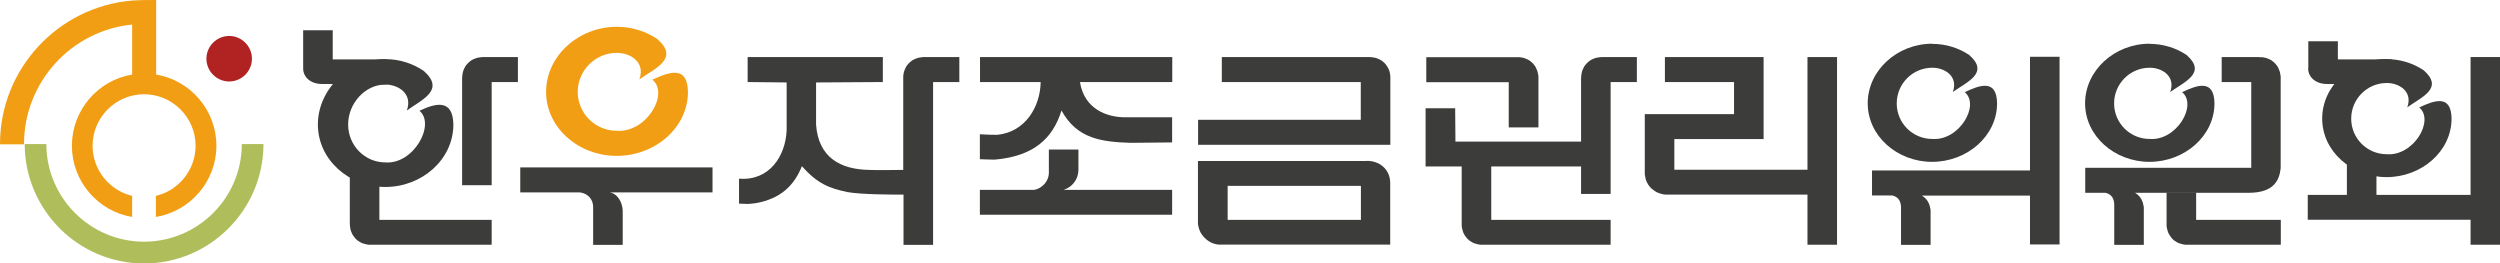
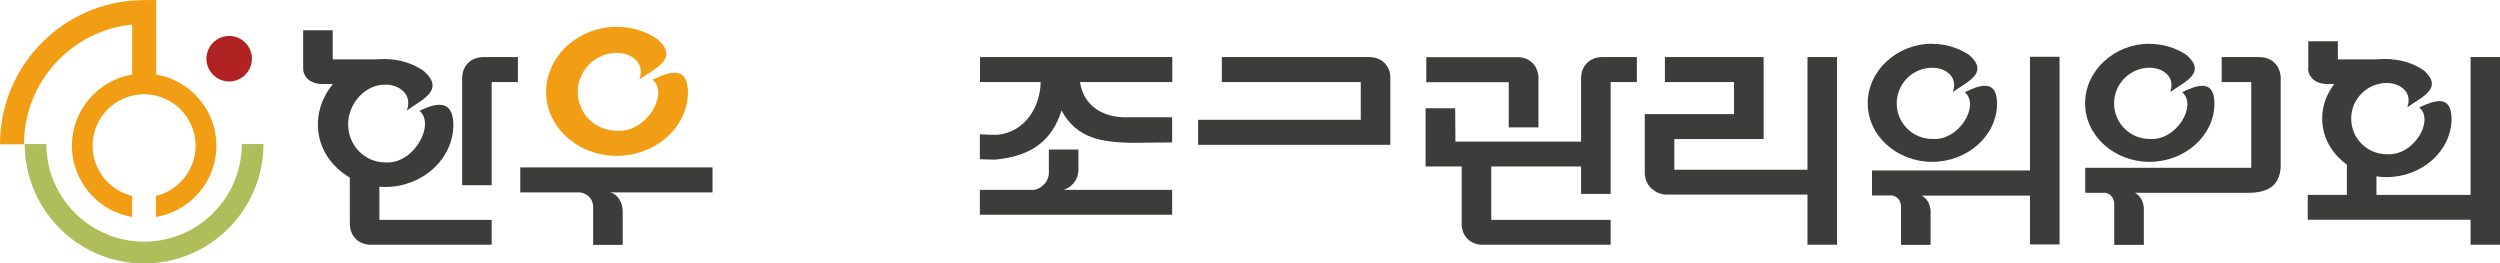
<svg xmlns="http://www.w3.org/2000/svg" id="_레이어_2" data-name="레이어 2" viewBox="0 0 180.1 18.97">
  <defs>
    <style>
      .cls-1 {
        fill: #afbe5b;
      }

      .cls-1, .cls-2, .cls-3, .cls-4 {
        fill-rule: evenodd;
        stroke-width: 0px;
      }

      .cls-2 {
        fill: #b12222;
      }

      .cls-3 {
        fill: #3c3c3b;
      }

      .cls-4 {
        fill: #f29e15;
      }
    </style>
  </defs>
  <g id="Layer_1" data-name="Layer 1">
    <g>
      <path class="cls-1" d="M18.98,10.38c0,4.73-3.86,8.6-8.6,8.6S1.78,15.11,1.78,10.38h1.56c0,3.87,3.16,7.03,7.04,7.03s7.04-3.16,7.04-7.03h1.56Z" />
      <path class="cls-2" d="M16.51,2.59c.9,0,1.64.74,1.64,1.64s-.74,1.64-1.64,1.64-1.64-.74-1.64-1.64.74-1.64,1.64-1.64h0Z" />
      <path class="cls-4" d="M9.52.04C4.2.48,0,4.95,0,10.38v.02h1.73s0-.02,0-.02C1.73,5.91,5.15,2.2,9.52,1.77v3.6c-2.46.41-4.34,2.56-4.34,5.13s1.88,4.72,4.34,5.13v-1.52c-1.63-.39-2.85-1.86-2.85-3.61,0-2.04,1.67-3.71,3.71-3.71s3.71,1.67,3.71,3.71c0,1.75-1.23,3.23-2.86,3.61v1.52c2.47-.41,4.36-2.56,4.36-5.13s-1.88-4.72-4.34-5.13V0c-.56,0-1.12,0-1.73.04h0Z" />
    </g>
    <g>
-       <polygon class="cls-3" points="158.21 13.86 156.08 13.86 156.08 16.1 156.08 16.26 156.1 16.42 156.14 16.57 156.18 16.71 156.24 16.85 156.32 16.97 156.4 17.09 156.5 17.21 156.61 17.31 156.73 17.39 156.86 17.47 157 17.53 157.14 17.57 157.29 17.61 157.45 17.63 157.61 17.63 164.31 17.63 164.31 15.84 158.21 15.84 158.21 13.86 158.21 13.86" />
      <path class="cls-3" d="M147.57,12.28h-12.71v1.8h1.46c.42.1.66.4.63.99v2.57h2.13v-2.52c-.06-.39-.19-.76-.63-1.03h9.12v-1.8h0Z" />
      <polygon class="cls-3" points="146.24 4.09 146.24 17.61 148.37 17.61 148.37 4.09 146.24 4.09 146.24 4.09" />
      <polygon class="cls-3" points="127.05 4.11 119.94 4.11 119.94 5.91 124.92 5.91 124.92 8.22 118.49 8.22 118.49 12.39 118.49 12.56 118.52 12.72 118.55 12.88 118.6 13.04 118.67 13.18 118.75 13.32 118.85 13.45 118.96 13.57 119.09 13.67 119.22 13.77 119.36 13.85 119.5 13.91 119.66 13.96 119.82 14 119.98 14.02 120.15 14.02 128.27 14.02 130.21 14.02 130.21 17.63 132.34 17.63 132.34 4.11 130.21 4.11 130.21 12.23 127.64 12.23 120.62 12.23 120.62 10.02 127.05 10.02 127.05 4.11 127.05 4.11" />
      <polygon class="cls-3" points="107.43 11.28 105.3 11.28 105.3 16.1 105.3 16.26 105.32 16.42 105.36 16.57 105.4 16.71 105.46 16.85 105.53 16.97 105.62 17.09 105.72 17.21 105.83 17.31 105.95 17.39 106.08 17.47 106.22 17.53 106.36 17.57 106.51 17.61 106.67 17.63 106.83 17.63 116.03 17.63 116.03 15.84 107.43 15.84 107.43 11.28 107.43 11.28" />
      <polygon class="cls-3" points="113.9 10.2 104.85 10.2 104.83 7.8 102.7 7.8 102.7 11.99 113.9 11.99 113.9 13.97 116.03 13.97 116.03 5.91 117.92 5.91 117.92 4.11 115.44 4.11 115.27 4.12 115.12 4.14 114.97 4.17 114.82 4.22 114.69 4.28 114.56 4.35 114.44 4.44 114.33 4.54 114.23 4.65 114.14 4.77 114.07 4.9 114.01 5.03 113.96 5.18 113.93 5.33 113.91 5.49 113.9 5.64 113.9 10.2 113.9 10.2" />
-       <path class="cls-3" d="M98.45,11.6h-12.15v4.53s.03.16.03.16l.04.16.05.15.07.15.09.14.1.13.11.12.12.11.13.1.14.09.15.07.15.05.16.04.16.02h.16s12.19,0,12.19,0v-4.47c-.02-.99-.81-1.58-1.71-1.56h0ZM88.44,13.39h9.6v2.45h-9.6v-2.45h0Z" />
      <path class="cls-3" d="M84.45,13.68h-7.84c.43-.12,1.05-.56,1.08-1.43v-1.48h-2.13v1.59c.04.74-.58,1.26-1.08,1.32h-3.89v1.79h13.85v-1.79h0Z" />
      <path class="cls-3" d="M71.84,9.71c-.3,0-.59,0-.89-.02l-.36-.02v1.8c.36.01.72.03,1.07.03,2.76-.24,4.17-1.48,4.81-3.54,1.12,2.05,2.9,2.26,4.97,2.33l3-.03v-1.81h-3.31c-1.37.02-3.02-.58-3.33-2.54h6.65v-1.8h-13.85v1.8h4.37c-.03,1.82-1.14,3.61-3.12,3.8h0Z" />
      <path class="cls-3" d="M51.33,12.06h-13.85v1.8h4.31c.61.09.95.55.94,1.07v2.71h2.13v-2.43c0-.55-.32-1.25-.94-1.35h7.41v-1.8h0Z" />
      <polygon class="cls-3" points="27.33 12.23 25.2 12.23 25.2 16.1 25.21 16.26 25.23 16.42 25.26 16.57 25.31 16.71 25.37 16.85 25.44 16.97 25.53 17.09 25.63 17.21 25.74 17.31 25.86 17.39 25.99 17.47 26.12 17.53 26.27 17.57 26.42 17.61 26.57 17.63 26.73 17.63 35.42 17.63 35.42 15.84 27.33 15.84 27.33 12.23 27.33 12.23" />
      <polygon class="cls-3" points="33.29 5.64 33.29 13.34 35.42 13.34 35.42 5.91 37.31 5.91 37.31 4.11 34.83 4.11 34.67 4.12 34.51 4.14 34.36 4.17 34.22 4.22 34.08 4.28 33.95 4.35 33.83 4.44 33.72 4.54 33.62 4.65 33.53 4.77 33.46 4.9 33.4 5.03 33.35 5.18 33.32 5.33 33.3 5.49 33.29 5.64 33.29 5.64" />
      <path class="cls-3" d="M21.84,4.92c-.01.62.52,1.12,1.33,1.13,1.49,0,3.4.03,4.68.03v-1.8h-3.88v-2.1h-2.13c0,.91,0,1.82,0,2.74h0Z" />
      <polygon class="cls-3" points="98.03 8.63 86.31 8.63 86.31 10.43 100.16 10.43 100.16 5.64 100.16 5.49 100.14 5.33 100.11 5.18 100.06 5.03 100 4.9 99.92 4.77 99.84 4.65 99.74 4.54 99.63 4.44 99.51 4.35 99.38 4.28 99.24 4.22 99.1 4.17 98.95 4.14 98.79 4.12 98.63 4.11 88.02 4.11 88.02 5.91 98.03 5.91 98.03 8.63 98.03 8.63" />
-       <path class="cls-3" d="M66.28,4.14l-.15.03-.14.05-.14.06-.13.07-.12.09-.11.1-.1.11-.09.12-.07.13-.06.14-.05.14-.03.15-.02.16v.16s0,6.59,0,6.59c-.48,0-1.95.03-2.43,0-2.12-.03-3.68-.91-3.85-3.26v-.18s0-2.86,0-2.86l4.81-.03v-1.8h-9.74v1.8l2.81.03v3.43c-.07,1.85-1.23,3.68-3.43,3.5v1.8c.7.02.55.05,1.24-.04,1.77-.33,2.73-1.26,3.29-2.66,1.14,1.29,1.99,1.59,3.29,1.87,1,.17,3.02.18,4.03.18v3.62h2.13V5.91h1.89v-1.8h-2.64s-.16.03-.16.03h0Z" />
      <path class="cls-4" d="M44.43,1.93c1.09,0,2.09.32,2.92.88,1.63,1.42-.17,2.11-1.29,2.91.46-1.27-.69-1.92-1.63-1.91-1.54,0-2.81,1.26-2.81,2.81s1.26,2.8,2.81,2.8c2.13.16,3.8-2.66,2.57-3.68,1.22-.57,2.53-1.04,2.56.88,0,2.58-2.37,4.61-5.13,4.61s-5.09-2.03-5.09-4.61,2.33-4.69,5.09-4.69h0Z" />
      <path class="cls-3" d="M27.76,4.26c1.04,0,2,.32,2.78.86,1.55,1.38-.16,2.06-1.23,2.84.44-1.24-.65-1.87-1.55-1.87-1.47,0-2.68,1.37-2.68,2.88s1.2,2.73,2.68,2.73c2.04.16,3.63-2.74,2.46-3.72,1.17-.56,2.41-.87,2.44.99,0,2.52-2.26,4.5-4.9,4.5s-4.86-1.98-4.86-4.5,2.22-4.71,4.86-4.71h0Z" />
      <path class="cls-3" d="M110.83,9.17v-3.68s-.03-.16-.03-.16l-.03-.15-.05-.14-.06-.14-.07-.13-.09-.12-.1-.11-.11-.1-.12-.09-.13-.07-.14-.06-.14-.05-.15-.03-.16-.02h-.16s-6.54,0-6.54,0v1.8h5.94v3.26h2.13Z" />
-       <path class="cls-3" d="M139.2,3.16c.99,0,1.91.3,2.66.8,1.48,1.3-.15,1.93-1.18,2.67.42-1.16-.62-1.76-1.48-1.75-1.41,0-2.56,1.15-2.56,2.57s1.15,2.56,2.56,2.56c1.94.15,3.46-2.44,2.34-3.37,1.11-.53,2.3-.95,2.33.8,0,2.36-2.16,4.22-4.68,4.22s-4.64-1.86-4.64-4.22,2.12-4.29,4.64-4.29h0Z" />
+       <path class="cls-3" d="M139.2,3.16c.99,0,1.91.3,2.66.8,1.48,1.3-.15,1.93-1.18,2.67.42-1.16-.62-1.76-1.48-1.75-1.41,0-2.56,1.15-2.56,2.57s1.15,2.56,2.56,2.56c1.94.15,3.46-2.44,2.34-3.37,1.11-.53,2.3-.95,2.33.8,0,2.36-2.16,4.22-4.68,4.22s-4.64-1.86-4.64-4.22,2.12-4.29,4.64-4.29Z" />
      <path class="cls-3" d="M154.86,3.16c.99,0,1.91.3,2.66.8,1.48,1.3-.15,1.93-1.18,2.67.42-1.16-.62-1.76-1.48-1.75-1.41,0-2.56,1.15-2.56,2.57s1.15,2.56,2.56,2.56c1.94.15,3.46-2.44,2.34-3.37,1.11-.53,2.3-.95,2.33.8,0,2.36-2.16,4.22-4.68,4.22s-4.64-1.86-4.64-4.22,2.12-4.29,4.64-4.29h0Z" />
      <path class="cls-3" d="M162.78,4.11h-2.73v1.8h2.13v6.18h-11.96v1.8h1.46c.42.1.66.4.63.99v2.76h2.13v-2.72c-.06-.39-.19-.76-.63-1.03h8.23c1.74-.02,2.16-.86,2.26-1.77v-6.63s-.03-.16-.03-.16l-.03-.15-.05-.14-.06-.14-.07-.13-.09-.12-.1-.11-.11-.1-.12-.09-.13-.07-.14-.06-.14-.05-.15-.03-.16-.02h-.16Z" />
      <polygon class="cls-3" points="171.2 14.04 171.2 11.7 169.07 11.7 169.07 14.04 166.25 14.04 166.25 15.83 177.98 15.83 177.98 17.63 180.1 17.63 180.1 4.11 177.98 4.11 177.98 14.04 171.2 14.04 171.2 14.04" />
      <path class="cls-3" d="M166.28,4.92c-.01.62.52,1.12,1.33,1.13,1.49,0,1.04.03,2.33.03l2.36-1.8h-3.88v-1.31h-2.13c0,.91,0,1.03,0,1.95h0Z" />
      <path class="cls-3" d="M171.94,4.26c.99,0,1.91.3,2.66.8,1.48,1.3-.15,1.93-1.18,2.67.42-1.16-.62-1.76-1.48-1.75-1.41,0-2.56,1.15-2.56,2.57s1.15,2.56,2.56,2.56c1.94.15,3.46-2.44,2.34-3.37,1.11-.52,2.3-.95,2.33.8,0,2.36-2.16,4.22-4.68,4.22s-4.64-1.86-4.64-4.22,2.12-4.29,4.64-4.29h0Z" />
    </g>
  </g>
</svg>